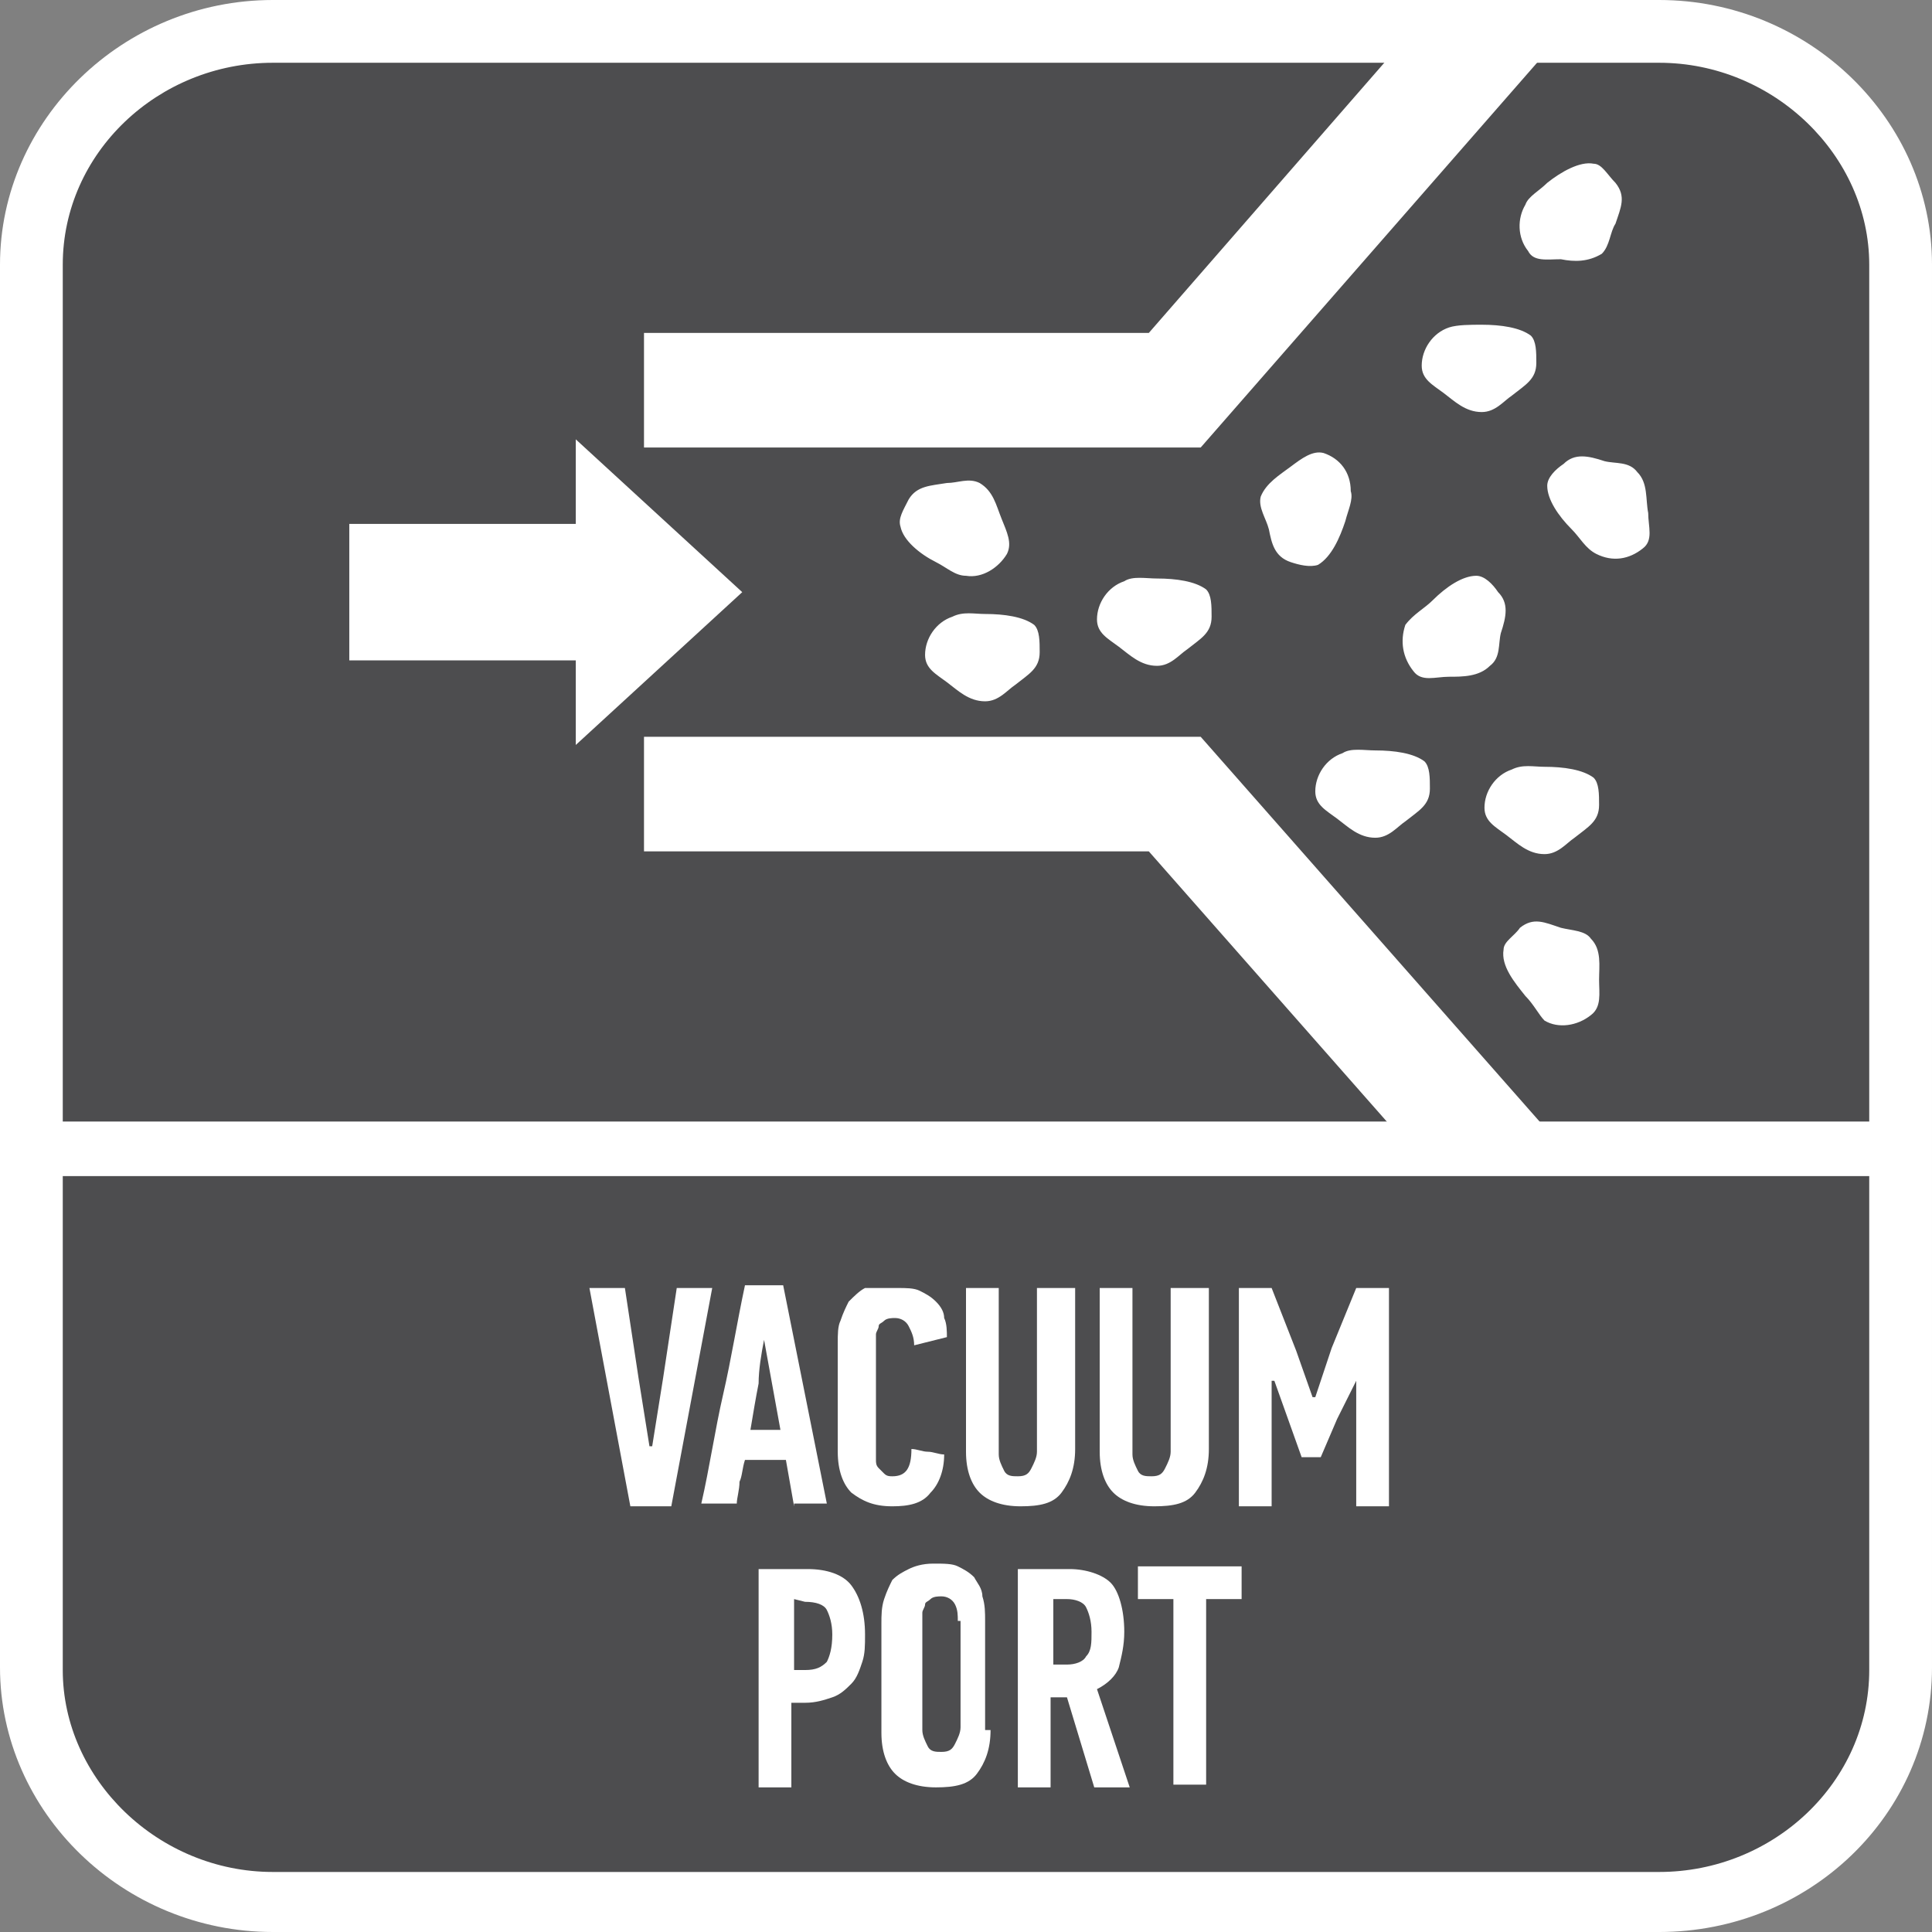
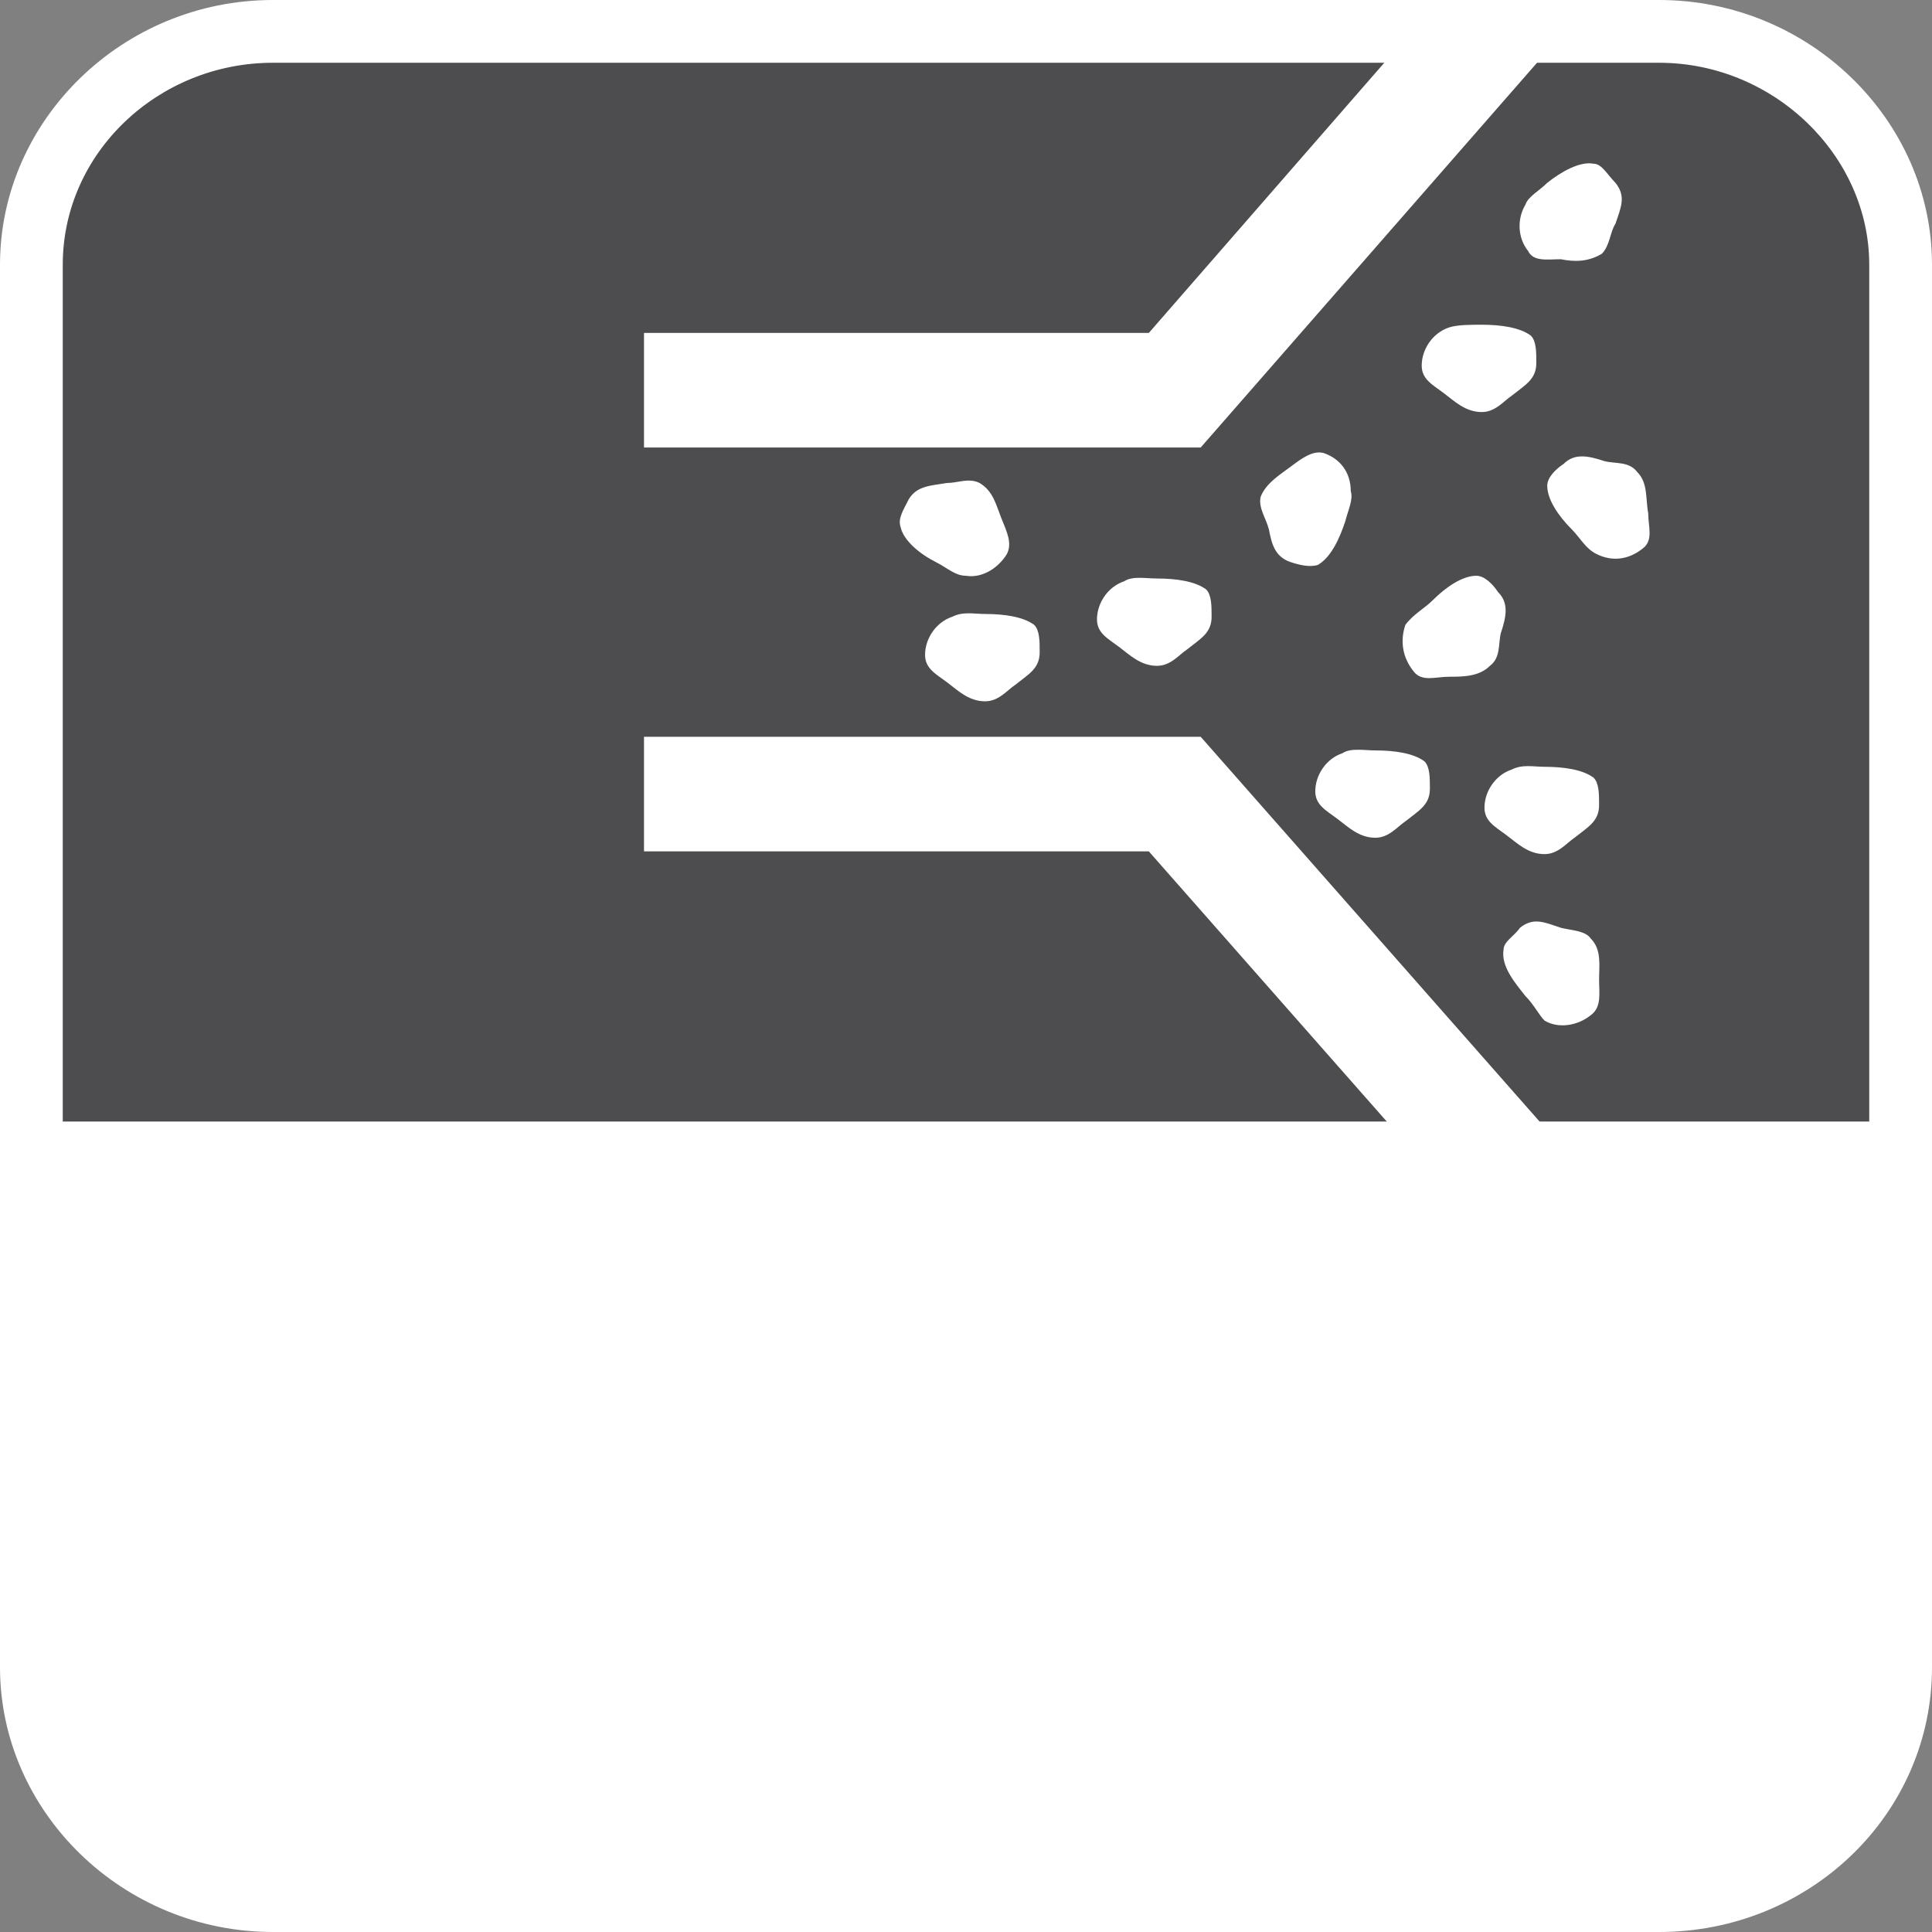
<svg xmlns="http://www.w3.org/2000/svg" version="1.1" id="Layer_1" x="0px" y="0px" width="70.8px" height="70.8px" viewBox="0 0 70.8 70.8" style="enable-background:new 0 0 70.8 70.8;" xml:space="preserve">
  <rect x="0" y="0" width="70.8" height="70.8" fill="#808080" stroke="none" />
  <style type="text/css">
	.st0{fill-rule:evenodd;clip-rule:evenodd;fill:#FFFFFF;}
	.st1{fill-rule:evenodd;clip-rule:evenodd;fill:#4D4D4F;}
	.st2{fill:#FFFFFF;}
</style>
  <path class="st0" d="M10,0h50.8c5.5,0,10,4.4,10,9.7v51.4c0,5.4-4.5,9.7-10,9.7H10c-5.5,0-10-4.4-10-9.7V9.7C0,4.4,4.5,0,10,0z" />
  <path class="st1" d="M10,2.3h50.8c4.2,0,7.7,3.4,7.7,7.4v31.4H2.3V9.7C2.3,5.6,5.8,2.3,10,2.3z" />
-   <path class="st1" d="M68.5,48v8.3v4.9c0,4.1-3.5,7.4-7.7,7.4H10c-4.2,0-7.7-3.4-7.7-7.4v-4.9V48v-4.9h66.2V48z" />
  <g>
    <path class="st2" d="M24.8,47.2h1.3l-1.5,8h-1.5l-1.5-8h1.3l0.5,3.3l0.4,2.5h0.1l0.4-2.5L24.8,47.2z" />
-     <path class="st2" d="M29.1,55.2l-0.3-1.7h-1.5c-0.1,0.3-0.1,0.6-0.2,0.8c0,0.3-0.1,0.6-0.1,0.8h-1.3c0.3-1.3,0.5-2.7,0.8-4   s0.5-2.6,0.8-4h1.4l1.6,8h-1.2V55.2z M28,49.1c-0.1,0.5-0.2,1.1-0.2,1.6c-0.1,0.5-0.2,1.1-0.3,1.7h1.1L28,49.1L28,49.1z" />
    <path class="st2" d="M32.9,47.2c0.3,0,0.6,0,0.8,0.1s0.4,0.2,0.6,0.4c0.2,0.2,0.3,0.4,0.3,0.6c0.1,0.2,0.1,0.5,0.1,0.7l-1.2,0.3   c0-0.3-0.1-0.5-0.2-0.7s-0.3-0.3-0.5-0.3c-0.1,0-0.3,0-0.4,0.1c-0.1,0.1-0.2,0.1-0.2,0.2c0,0.1-0.1,0.2-0.1,0.3s0,0.2,0,0.3v4   c0,0.1,0,0.2,0,0.3s0,0.2,0.1,0.3s0.1,0.1,0.2,0.2c0.1,0.1,0.2,0.1,0.3,0.1c0.5,0,0.7-0.3,0.7-1c0.2,0,0.4,0.1,0.6,0.1   c0.2,0,0.4,0.1,0.6,0.1c0,0.6-0.2,1.1-0.5,1.4c-0.3,0.4-0.8,0.5-1.4,0.5c-0.7,0-1.1-0.2-1.5-0.5c-0.3-0.3-0.5-0.8-0.5-1.5v-4   c0-0.3,0-0.6,0.1-0.8c0.1-0.3,0.2-0.5,0.3-0.7c0.2-0.2,0.4-0.4,0.6-0.5C32.2,47.2,32.5,47.2,32.9,47.2z" />
    <path class="st2" d="M39.4,47.2v5.9c0,0.7-0.2,1.2-0.5,1.6c-0.3,0.4-0.8,0.5-1.5,0.5s-1.2-0.2-1.5-0.5s-0.5-0.8-0.5-1.5v-6h1.2v6.1   c0,0.2,0.1,0.4,0.2,0.6s0.3,0.2,0.5,0.2c0.3,0,0.4-0.1,0.5-0.3s0.2-0.4,0.2-0.6v-6H39.4z" />
    <path class="st2" d="M44.3,47.2v5.9c0,0.7-0.2,1.2-0.5,1.6c-0.3,0.4-0.8,0.5-1.5,0.5s-1.2-0.2-1.5-0.5s-0.5-0.8-0.5-1.5v-6h1.2v6.1   c0,0.2,0.1,0.4,0.2,0.6c0.1,0.2,0.3,0.2,0.5,0.2c0.3,0,0.4-0.1,0.5-0.3s0.2-0.4,0.2-0.6v-6H44.3z" />
    <path class="st2" d="M47.7,53.4L47.2,52l-0.5-1.4h-0.1v4.6h-1.2v-8h1.2l0.9,2.3l0.6,1.7h0.1l0.6-1.8l0.9-2.2h1.2v8h-1.2v-4.6l0,0   L49,52l-0.6,1.4H47.7z" />
  </g>
  <g>
    <path class="st2" d="M29.6,57.5c0.7,0,1.3,0.2,1.6,0.6c0.3,0.4,0.5,1,0.5,1.8c0,0.4,0,0.7-0.1,1s-0.2,0.6-0.4,0.8   c-0.2,0.2-0.4,0.4-0.7,0.5c-0.3,0.1-0.6,0.2-1,0.2H29v3.1h-1.2v-8H29.6z M29.1,58.6v2.6h0.4c0.4,0,0.6-0.1,0.8-0.3   c0.1-0.2,0.2-0.5,0.2-1c0-0.4-0.1-0.7-0.2-0.9s-0.4-0.3-0.8-0.3L29.1,58.6L29.1,58.6z" />
-     <path class="st2" d="M36.3,63.4c0,0.7-0.2,1.2-0.5,1.6s-0.8,0.5-1.5,0.5s-1.2-0.2-1.5-0.5s-0.5-0.8-0.5-1.5v-4c0-0.3,0-0.6,0.1-0.9   c0.1-0.3,0.2-0.5,0.3-0.7c0.2-0.2,0.4-0.3,0.6-0.4c0.2-0.1,0.5-0.2,0.9-0.2s0.7,0,0.9,0.1s0.4,0.2,0.6,0.4c0.1,0.2,0.3,0.4,0.3,0.7   c0.1,0.3,0.1,0.6,0.1,0.9v4H36.3z M35.1,59.4c0-0.2,0-0.4-0.1-0.6c-0.1-0.2-0.3-0.3-0.5-0.3c-0.1,0-0.3,0-0.4,0.1   c-0.1,0.1-0.2,0.1-0.2,0.2c0,0.1-0.1,0.2-0.1,0.3s0,0.2,0,0.3v4c0,0.2,0.1,0.4,0.2,0.6s0.3,0.2,0.5,0.2c0.3,0,0.4-0.1,0.5-0.3   s0.2-0.4,0.2-0.6v-3.9H35.1z" />
    <path class="st2" d="M39.2,57.5c0.6,0,1.2,0.2,1.5,0.5s0.5,1,0.5,1.8c0,0.5-0.1,0.9-0.2,1.3c-0.1,0.3-0.4,0.6-0.8,0.8l1.2,3.6h-1.3   l-1-3.3h-0.6v3.3h-1.2v-8H39.2z M38.6,58.6V61h0.5c0.3,0,0.6-0.1,0.7-0.3c0.2-0.2,0.2-0.5,0.2-0.9s-0.1-0.7-0.2-0.9   c-0.1-0.2-0.4-0.3-0.7-0.3H38.6z" />
-     <path class="st2" d="M44.2,58.6v6.8H43v-6.8h-1.3v-1.2h3.8v1.2C45.5,58.6,44.2,58.6,44.2,58.6z" />
+     <path class="st2" d="M44.2,58.6v6.8H43v-6.8h-1.3v-1.2h3.8v1.2z" />
  </g>
  <path class="st0" d="M42.1,31.2l9.6,10.9h5.6L44,27l0,0l0,0H23.6v4.2H42.1L42.1,31.2z M51.6,1.3h5.6L44,16.4l0,0l0,0H23.6v-4.2h18.5  L51.6,1.3z" />
  <path class="st0" d="M56.7,6.7c0.5-0.4,1.2-0.8,1.7-0.7c0.3,0,0.5,0.4,0.8,0.7c0.4,0.5,0.2,0.9,0,1.5C59,8.5,59,9,58.7,9.3  c-0.5,0.3-1,0.3-1.5,0.2c-0.5,0-1,0.1-1.2-0.3c-0.4-0.5-0.4-1.2-0.1-1.7C56,7.2,56.4,7,56.7,6.7L56.7,6.7z M49.3,19.1  c-0.2,0.6-0.5,1.3-1,1.6c-0.3,0.1-0.7,0-1-0.1c-0.6-0.2-0.7-0.7-0.8-1.2c-0.1-0.4-0.4-0.8-0.3-1.2c0.2-0.5,0.7-0.8,1.1-1.1  c0.4-0.3,0.8-0.6,1.2-0.5c0.6,0.2,1,0.7,1,1.4C49.6,18.3,49.4,18.7,49.3,19.1L49.3,19.1z M42.4,21.2c0.7,0,1.4,0.1,1.8,0.4  c0.2,0.2,0.2,0.6,0.2,1c0,0.6-0.4,0.8-0.9,1.2c-0.3,0.2-0.6,0.6-1.1,0.6c-0.6,0-1-0.4-1.4-0.7c-0.4-0.3-0.8-0.5-0.8-1  c0-0.6,0.4-1.2,1-1.4C41.5,21.1,42,21.2,42.4,21.2L42.4,21.2z M34.3,20.6c-0.6-0.3-1.2-0.8-1.3-1.3c-0.1-0.3,0.1-0.6,0.3-1  c0.3-0.5,0.8-0.5,1.4-0.6c0.4,0,0.8-0.2,1.2,0c0.5,0.3,0.6,0.8,0.8,1.3s0.4,0.9,0.2,1.3c-0.3,0.5-0.9,0.9-1.5,0.8  C35,21.1,34.7,20.8,34.3,20.6L34.3,20.6z M36.1,22.5c0.7,0,1.4,0.1,1.8,0.4c0.2,0.2,0.2,0.6,0.2,1c0,0.6-0.4,0.8-0.9,1.2  c-0.3,0.2-0.6,0.6-1.1,0.6c-0.6,0-1-0.4-1.4-0.7c-0.4-0.3-0.8-0.5-0.8-1c0-0.6,0.4-1.2,1-1.4C35.3,22.4,35.7,22.5,36.1,22.5  L36.1,22.5z M50.4,27.5c0.7,0,1.4,0.1,1.8,0.4c0.2,0.2,0.2,0.6,0.2,1c0,0.6-0.4,0.8-0.9,1.2c-0.3,0.2-0.6,0.6-1.1,0.6  c-0.6,0-1-0.4-1.4-0.7c-0.4-0.3-0.8-0.5-0.8-1c0-0.6,0.4-1.2,1-1.4C49.5,27.4,50,27.5,50.4,27.5L50.4,27.5z M56.6,28.1  c0.7,0,1.4,0.1,1.8,0.4c0.2,0.2,0.2,0.6,0.2,1c0,0.6-0.4,0.8-0.9,1.2c-0.3,0.2-0.6,0.6-1.1,0.6c-0.6,0-1-0.4-1.4-0.7  c-0.4-0.3-0.8-0.5-0.8-1c0-0.6,0.4-1.2,1-1.4C55.8,28,56.2,28.1,56.6,28.1L56.6,28.1z M55.9,36.5c-0.4-0.5-0.9-1.1-0.8-1.7  c0-0.3,0.4-0.5,0.6-0.8c0.5-0.4,0.9-0.2,1.5,0c0.4,0.1,0.9,0.1,1.1,0.4c0.4,0.4,0.3,1,0.3,1.5s0.1,1-0.3,1.3  c-0.5,0.4-1.2,0.5-1.7,0.2C56.4,37.2,56.2,36.8,55.9,36.5L55.9,36.5z M52.5,22c0.5-0.5,1.1-0.9,1.6-0.9c0.3,0,0.6,0.3,0.8,0.6  c0.4,0.4,0.3,0.9,0.1,1.5c-0.1,0.4,0,0.9-0.4,1.2c-0.4,0.4-1,0.4-1.5,0.4s-1,0.2-1.3-0.2c-0.4-0.5-0.5-1.1-0.3-1.7  C51.8,22.5,52.2,22.3,52.5,22L52.5,22z M57.6,19.4c-0.5-0.5-0.9-1.1-0.9-1.6c0-0.3,0.3-0.6,0.6-0.8c0.4-0.4,0.9-0.3,1.5-0.1  c0.4,0.1,0.9,0,1.2,0.4c0.4,0.4,0.3,1,0.4,1.5c0,0.5,0.2,1-0.2,1.3c-0.5,0.4-1.1,0.5-1.7,0.2C58.1,20.1,57.9,19.7,57.6,19.4  L57.6,19.4z M56.1,12.3c0.2,0.2,0.2,0.6,0.2,1c0,0.6-0.4,0.8-0.9,1.2c-0.3,0.2-0.6,0.6-1.1,0.6c-0.6,0-1-0.4-1.4-0.7s-0.8-0.5-0.8-1  c0-0.6,0.4-1.2,1-1.4c0.3-0.1,0.8-0.1,1.2-0.1C55,11.9,55.7,12,56.1,12.3z" />
-   <polygon class="st0" points="27.2,21.7 21.1,16.1 21.1,19.2 12.8,19.2 12.8,24.2 21.1,24.2 21.1,27.3 " />
</svg>